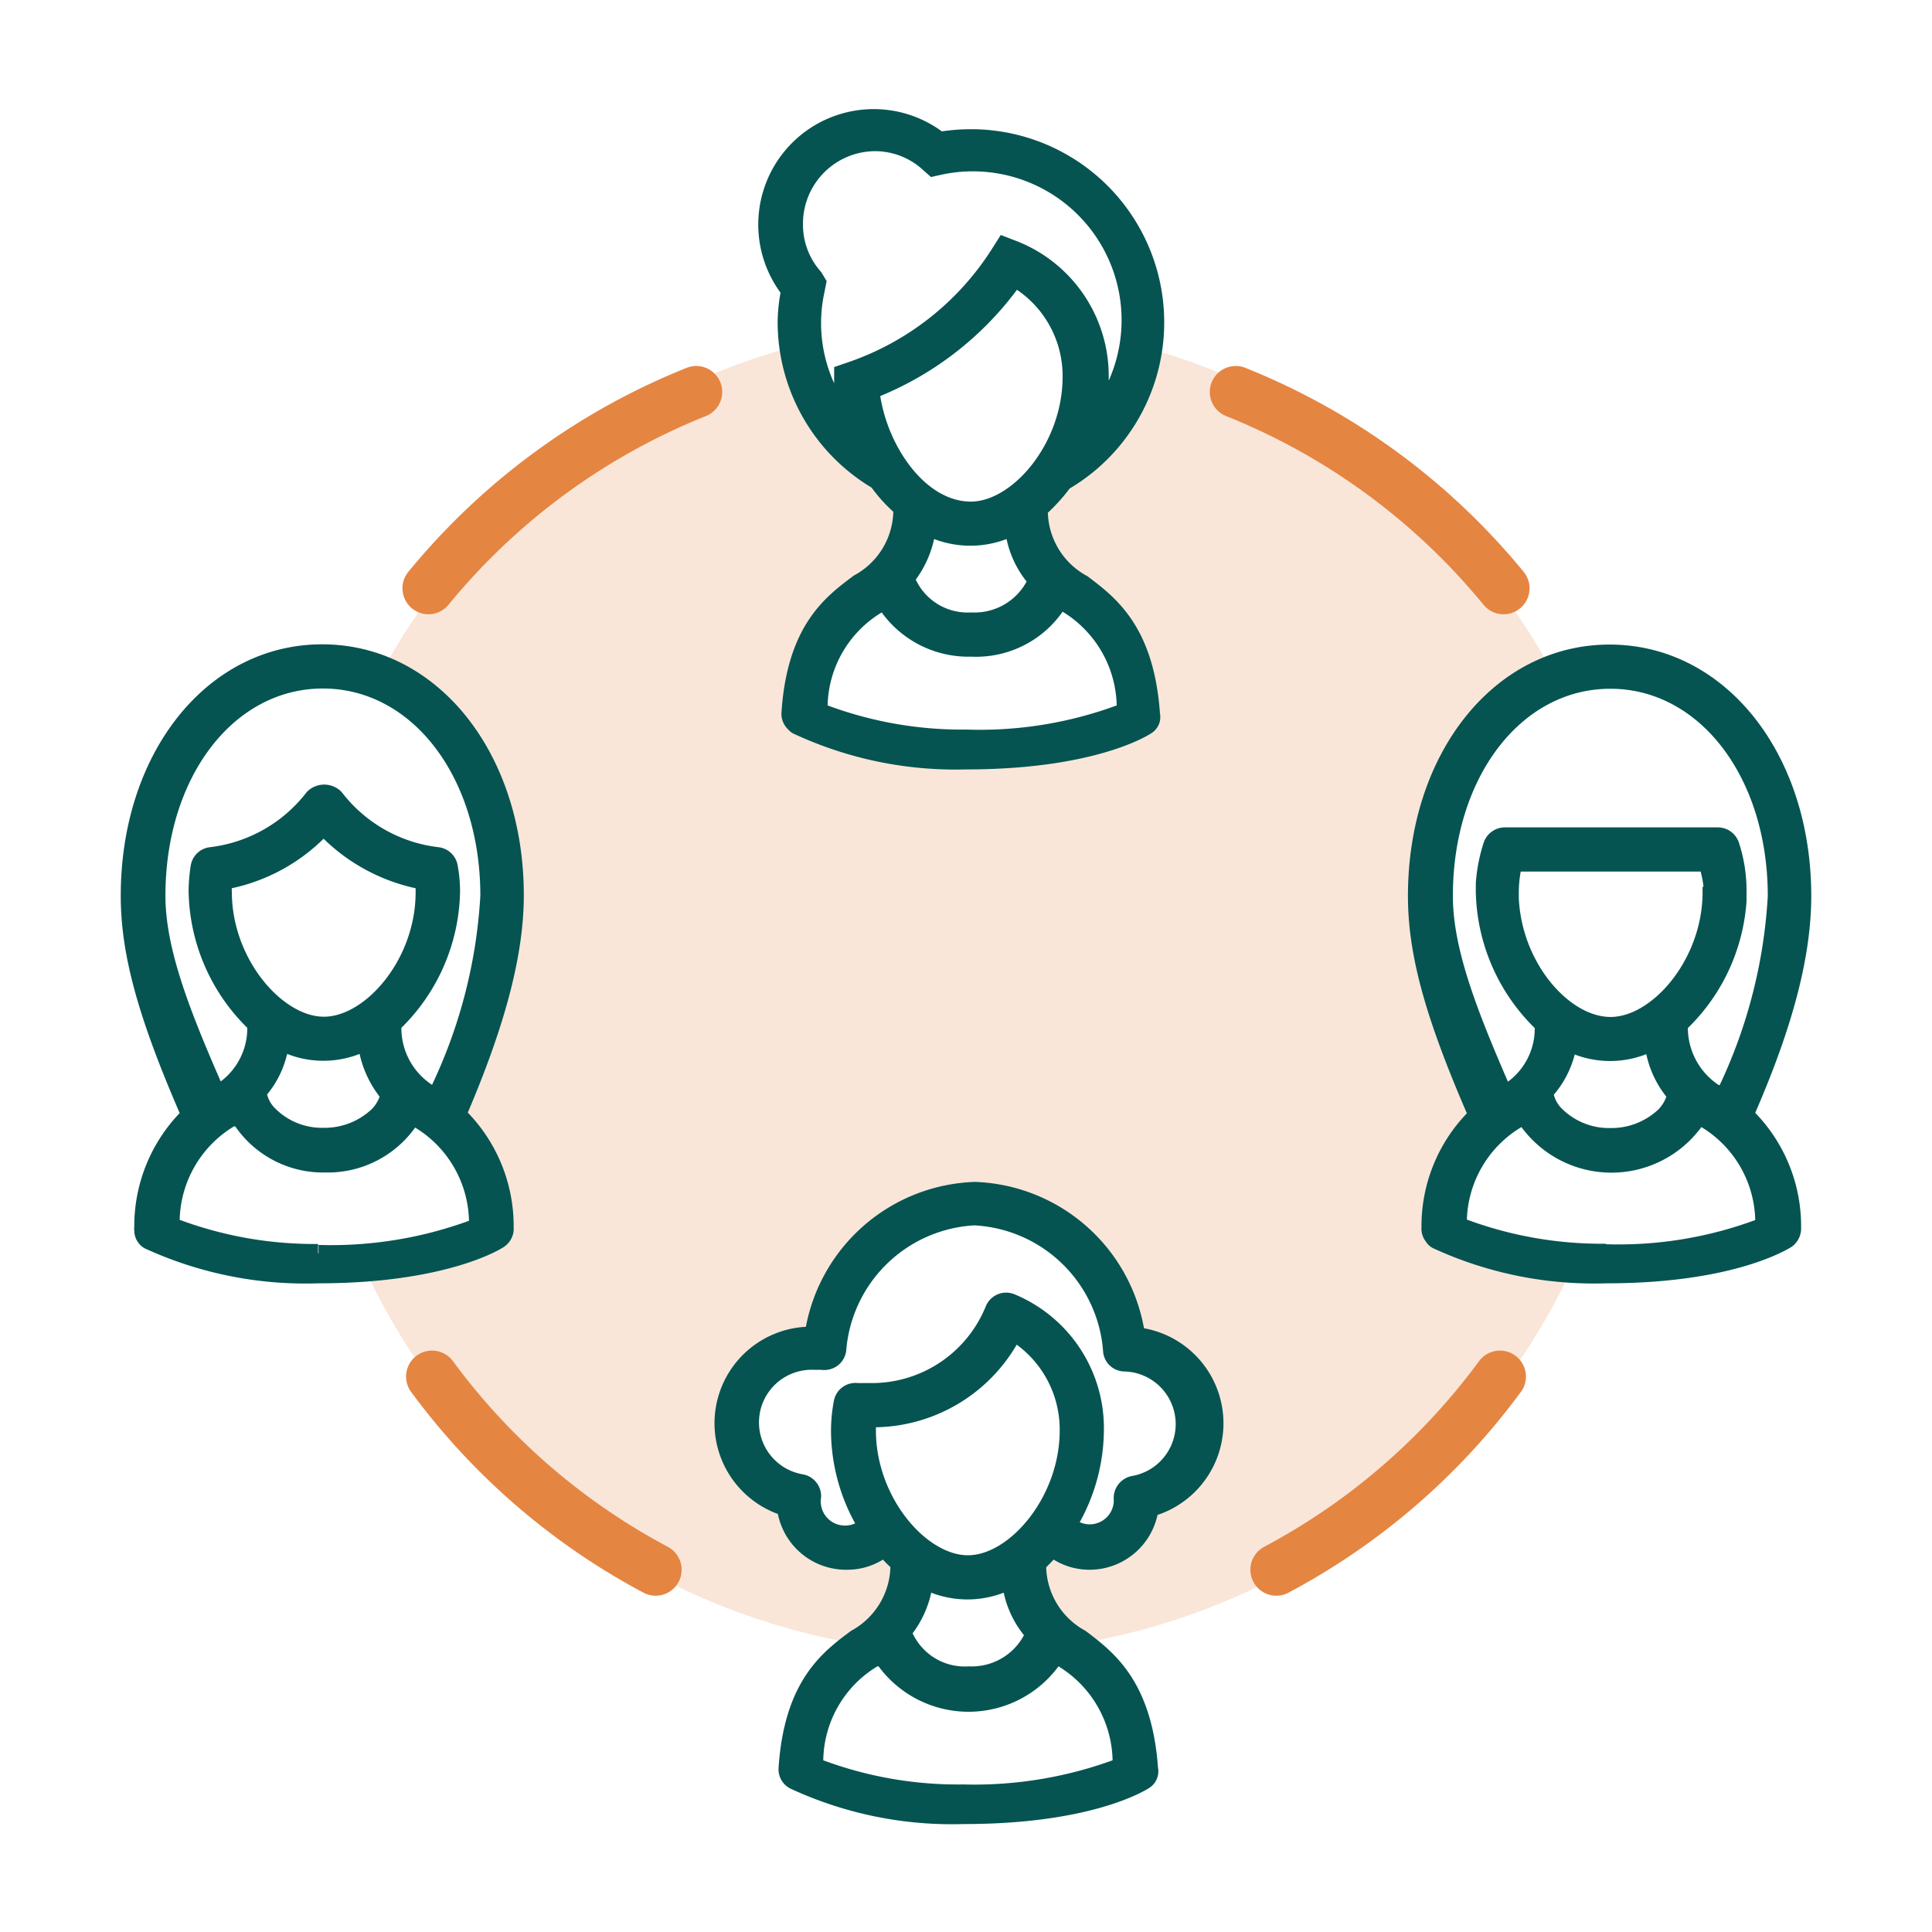
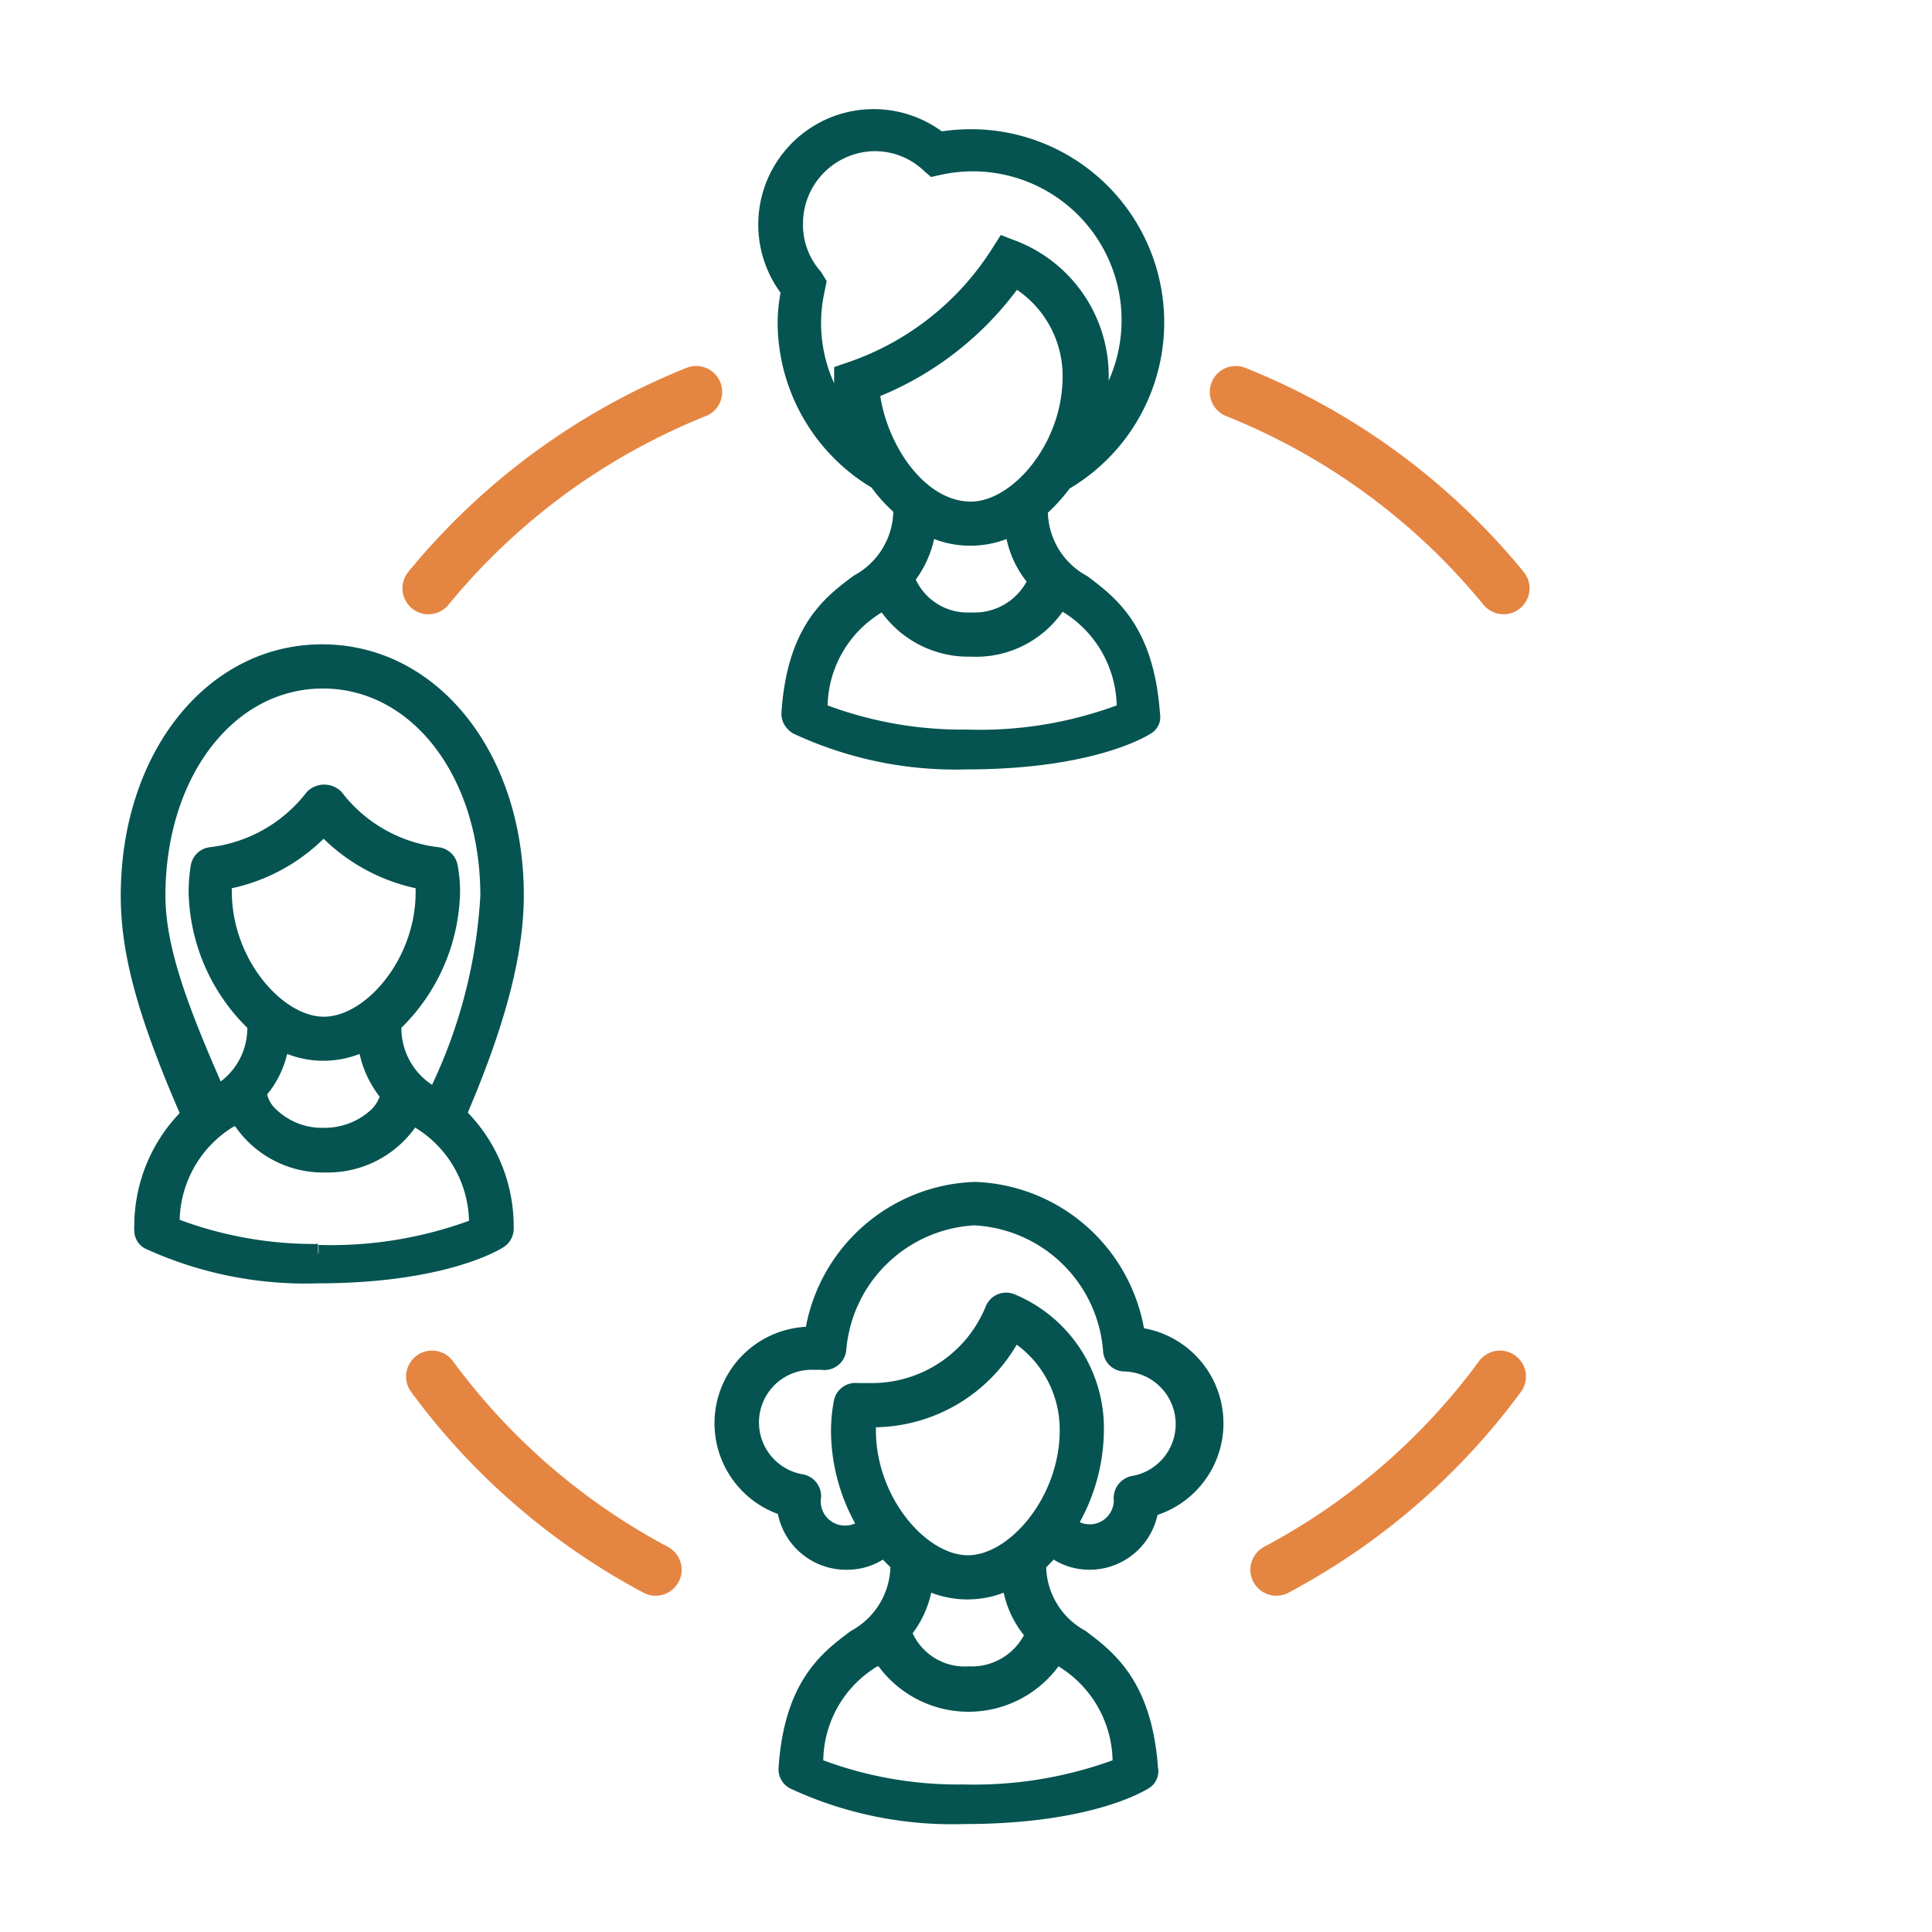
<svg xmlns="http://www.w3.org/2000/svg" id="a91a3d78-a96b-4421-b144-7c52a6e282c4" data-name="Layer 1" viewBox="0 0 80 80">
  <defs>
    <style>.a3bb2087-6df8-47c6-a8b0-f37e18399aa0{fill:#f9e6d9;}.ad0dbd9e-a6b6-4ec3-964b-8d33f71b9a6a{fill:none;stroke:#e58542;stroke-linecap:round;stroke-linejoin:round;stroke-width:2.15px;}.a1c95fe3-1449-4afc-abf6-f8aebcf5f88e{fill:#055451;}</style>
  </defs>
-   <path class="a3bb2087-6df8-47c6-a8b0-f37e18399aa0" d="M59.47,51.4a.57.57,0,0,1-.16-.15.55.55,0,0,1-.1-.36,6.32,6.32,0,0,1,1.95-4.65s0,0,0,0c-1.78-4.06-2.51-6.7-2.51-9.12,0-4.61,2.23-8.31,5.48-9.57A27.61,27.61,0,0,0,47.69,14.46,7.64,7.64,0,0,1,44,19.91a6.73,6.73,0,0,1-1,1.16,3.47,3.47,0,0,0,1.8,3.09c1.17.87,2.62,1.95,2.87,5.39a.58.58,0,0,1,0,.19.48.48,0,0,1-.2.32c-.09.05-2.27,1.42-7.46,1.42h0a15.38,15.38,0,0,1-7-1.41.31.31,0,0,1-.11-.09.52.52,0,0,1-.18-.43c.25-3.44,1.7-4.52,2.87-5.39a3.45,3.45,0,0,0,1.79-3.09,7.12,7.12,0,0,1-1-1.16,7.61,7.61,0,0,1-3.7-5.51A27.59,27.59,0,0,0,15.94,27.59c3.16,1.31,5.33,5,5.33,9.5,0,2.45-.76,5.35-2.39,9.12a6.34,6.34,0,0,1,2,4.67.52.52,0,0,1-.26.5h0a12.55,12.55,0,0,1-5.43,1.35A27.56,27.56,0,0,0,35.1,68l.32-.24a3.45,3.45,0,0,0,1.79-3.09,6.45,6.45,0,0,1-.63-.65,2.5,2.5,0,0,1-4-1.64,3.63,3.63,0,0,1,1.1-7.1h0a7,7,0,0,1,6.66-6,7.05,7.05,0,0,1,6.67,6,3.63,3.63,0,0,1,.5,7,2.49,2.49,0,0,1-4,1.64,6.55,6.55,0,0,1-.64.65,3.45,3.45,0,0,0,1.8,3.09L45,68a27.56,27.56,0,0,0,20-15.28A14.33,14.33,0,0,1,59.47,51.4Z" />
  <path class="ad0dbd9e-a6b6-4ec3-964b-8d33f71b9a6a" d="M62.11,57a27.53,27.53,0,0,1-9.26,8" />
  <path class="ad0dbd9e-a6b6-4ec3-964b-8d33f71b9a6a" d="M17.74,24.36a27.59,27.59,0,0,1,11.09-8.13" />
  <path class="ad0dbd9e-a6b6-4ec3-964b-8d33f71b9a6a" d="M27.15,65a27.53,27.53,0,0,1-9.26-8" />
  <path class="ad0dbd9e-a6b6-4ec3-964b-8d33f71b9a6a" d="M51.17,16.23a27.59,27.59,0,0,1,11.09,8.13" />
  <path class="a1c95fe3-1449-4afc-abf6-f8aebcf5f88e" d="M13.34,26.68C8.58,26.68,5,31.16,5,37.09c0,2.42.71,5,2.44,9a6.77,6.77,0,0,0-1.88,4.71.42.42,0,0,0,0,.14.85.85,0,0,0,.43.75,15.91,15.91,0,0,0,7.18,1.45c5.3,0,7.56-1.42,7.65-1.48a.91.91,0,0,0,.45-.85,6.77,6.77,0,0,0-1.9-4.74c1.58-3.71,2.32-6.58,2.32-9C21.69,31.16,18.1,26.68,13.34,26.68Zm-.17,25.2,0-.37a16,16,0,0,1-5.73-1,4.65,4.65,0,0,1,2.25-3.87l.05,0a4.42,4.42,0,0,0,3.74,1.91,4.44,4.44,0,0,0,3.71-1.86,4.64,4.64,0,0,1,2.23,3.86,16.68,16.68,0,0,1-6.23,1v.37Zm-1.28-8.24a4.1,4.1,0,0,0,3,0,4.45,4.45,0,0,0,.83,1.77,1.42,1.42,0,0,1-.33.52,2.84,2.84,0,0,1-2,.77,2.73,2.73,0,0,1-2.07-.88,1.27,1.27,0,0,1-.26-.5A4.1,4.1,0,0,0,11.89,43.64Zm1.52-1.54c-1.71,0-3.81-2.38-3.81-5.17a.76.76,0,0,1,0-.15,7.74,7.74,0,0,0,3.8-2.05,7.82,7.82,0,0,0,3.81,2.05v.15C17.22,39.72,15.13,42.1,13.41,42.1Zm4.48,2.82a2.81,2.81,0,0,1-1.27-2.36,8.11,8.11,0,0,0,2.43-5.63,5.92,5.92,0,0,0-.1-1.1.91.91,0,0,0-.8-.75,5.91,5.91,0,0,1-4-2.28,1,1,0,0,0-1.45,0,5.93,5.93,0,0,1-4,2.28.91.91,0,0,0-.8.75,6.89,6.89,0,0,0-.09,1.1,8.11,8.11,0,0,0,2.43,5.63,2.76,2.76,0,0,1-1.1,2.22c-1.31-3-2.29-5.52-2.29-7.69,0-4.89,2.8-8.58,6.52-8.58s6.52,3.69,6.52,8.58A21.05,21.05,0,0,1,17.89,44.92Z" />
  <path class="a1c95fe3-1449-4afc-abf6-f8aebcf5f88e" d="M47.37,55a7.37,7.37,0,0,0-7-6.06,7.37,7.37,0,0,0-7,6,4,4,0,0,0-1.16,7.75A2.88,2.88,0,0,0,35.07,65a2.8,2.8,0,0,0,1.49-.42c.1.11.21.22.31.31a3.1,3.1,0,0,1-1.63,2.64c-1.17.87-2.76,2.05-3,5.66a.89.89,0,0,0,.53.89,15.88,15.88,0,0,0,7.15,1.45c5.2,0,7.42-1.34,7.66-1.49a.82.82,0,0,0,.37-.85c-.26-3.6-1.85-4.79-3-5.66a3.09,3.09,0,0,1-1.63-2.63l.31-.32a2.82,2.82,0,0,0,1.49.42,2.88,2.88,0,0,0,2.81-2.27A4,4,0,0,0,47.37,55ZM40.08,64.4c-1.72,0-3.81-2.39-3.81-5.17V59.1a6.89,6.89,0,0,0,5.83-3.42,4.36,4.36,0,0,1,1.78,3.55C43.88,62,41.79,64.4,40.08,64.4Zm5.63-5.17A6,6,0,0,0,42,53.59a.91.91,0,0,0-1.18.5,5.09,5.09,0,0,1-4.72,3.18l-.57,0a.91.91,0,0,0-1,.73,6.72,6.72,0,0,0-.12,1.26,8,8,0,0,0,1,3.82,1,1,0,0,1-.41.09A1,1,0,0,1,34,62a.92.92,0,0,0-.75-.95,2.18,2.18,0,0,1,.4-4.33l.34,0a.93.93,0,0,0,.69-.17.91.91,0,0,0,.36-.62,5.64,5.64,0,0,1,5.3-5.19A5.64,5.64,0,0,1,45.68,56a.9.9,0,0,0,.87.79,2.18,2.18,0,0,1,.31,4.33.93.93,0,0,0-.74,1,1,1,0,0,1-1,1,1,1,0,0,1-.41-.09A8,8,0,0,0,45.71,59.23ZM43.83,69a4.67,4.67,0,0,1,2.24,3.89,16.79,16.79,0,0,1-6.18,1,16,16,0,0,1-5.8-1A4.62,4.62,0,0,1,36.33,69l.05,0a4.63,4.63,0,0,0,7.45,0Zm-3.71,0a2.38,2.38,0,0,1-2.33-1.37,4.32,4.32,0,0,0,.77-1.68,4.17,4.17,0,0,0,3,0,4.24,4.24,0,0,0,.84,1.76A2.45,2.45,0,0,1,40.12,69Z" />
-   <path class="a1c95fe3-1449-4afc-abf6-f8aebcf5f88e" d="M75,37.1c0-5.93-3.59-10.41-8.35-10.41s-8.35,4.48-8.35,10.41c0,2.42.71,5,2.44,9a6.75,6.75,0,0,0-1.88,4.71.89.89,0,0,0,.18.6.75.75,0,0,0,.29.27,15.91,15.91,0,0,0,7.17,1.46c4.91,0,7.19-1.21,7.67-1.5a.94.94,0,0,0,.41-.83,6.74,6.74,0,0,0-1.9-4.73C74.27,42.42,75,39.55,75,37.1Zm-8.5,14.77V51.5a16.06,16.06,0,0,1-5.76-1A4.63,4.63,0,0,1,63,46.67l0,0a4.62,4.62,0,0,0,7.45,0,4.62,4.62,0,0,1,2.23,3.85,16.36,16.36,0,0,1-6.21,1v.37Zm4-15.15v.22c0,2.79-2.09,5.17-3.81,5.17s-3.69-2.25-3.8-4.94v-.23a4.89,4.89,0,0,1,.08-.85h7.45A4.52,4.52,0,0,1,70.54,36.72Zm-5.33,6.93a4.1,4.1,0,0,0,3,0,4.22,4.22,0,0,0,.83,1.76,1.45,1.45,0,0,1-.33.53,2.84,2.84,0,0,1-2,.77,2.76,2.76,0,0,1-2.07-.88,1.27,1.27,0,0,1-.26-.5A4.16,4.16,0,0,0,65.21,43.65Zm6,1.28a2.85,2.85,0,0,1-1.28-2.36,8.11,8.11,0,0,0,2.43-5.25v-.38A6.31,6.31,0,0,0,72,34.88a.92.92,0,0,0-.87-.62H62.31a.93.93,0,0,0-.87.62,7,7,0,0,0-.33,1.69l0,.37a8.13,8.13,0,0,0,2.44,5.63,2.73,2.73,0,0,1-1.11,2.22c-1.3-3-2.28-5.52-2.28-7.69,0-4.89,2.8-8.58,6.52-8.58s6.52,3.69,6.52,8.58A21.1,21.1,0,0,1,71.21,44.93Z" />
  <path class="a1c95fe3-1449-4afc-abf6-f8aebcf5f88e" d="M32.2,13.34a8,8,0,0,0,3.89,6.85,6.45,6.45,0,0,0,.9,1,3.08,3.08,0,0,1-1.63,2.64c-1.17.87-2.76,2.05-3,5.66a.89.89,0,0,0,.28.72.74.74,0,0,0,.2.16A15.86,15.86,0,0,0,40,31.86c5.21,0,7.43-1.34,7.66-1.49a.79.79,0,0,0,.37-.52.93.93,0,0,0,0-.33c-.26-3.61-1.85-4.79-3-5.66a3.08,3.08,0,0,1-1.64-2.63,7.46,7.46,0,0,0,.9-1A8,8,0,0,0,40.2,5.35,8.25,8.25,0,0,0,39,5.44a4.78,4.78,0,0,0-6.68,6.68A7.17,7.17,0,0,0,32.2,13.34ZM42.14,10l-.7-.27-.4.63a11.44,11.44,0,0,1-5.86,4.62l-.64.22,0,.67v0a6,6,0,0,1-.4-3.78l.09-.45L34,11.26a2.91,2.91,0,0,1-.75-2,3,3,0,0,1,2.95-3,2.93,2.93,0,0,1,2,.76l.35.31.45-.1a6.16,6.16,0,0,1,6.91,8.53V15.6A6,6,0,0,0,42.14,10ZM40.2,20.77c-1.87,0-3.42-2.25-3.75-4.37A13.43,13.43,0,0,0,42.11,12,4.31,4.31,0,0,1,44,15.6C44,18.38,41.91,20.77,40.2,20.77Zm0,6.42A4.37,4.37,0,0,0,44,25.33a4.66,4.66,0,0,1,2.24,3.88,16.41,16.41,0,0,1-6.2,1v0a16,16,0,0,1-5.77-1,4.62,4.62,0,0,1,2.24-3.85l0,0A4.43,4.43,0,0,0,40.24,27.19Zm0-1.83A2.37,2.37,0,0,1,37.92,24a4.45,4.45,0,0,0,.76-1.68,4.2,4.2,0,0,0,3,0,4.22,4.22,0,0,0,.83,1.76A2.45,2.45,0,0,1,40.24,25.36Z" />
</svg>